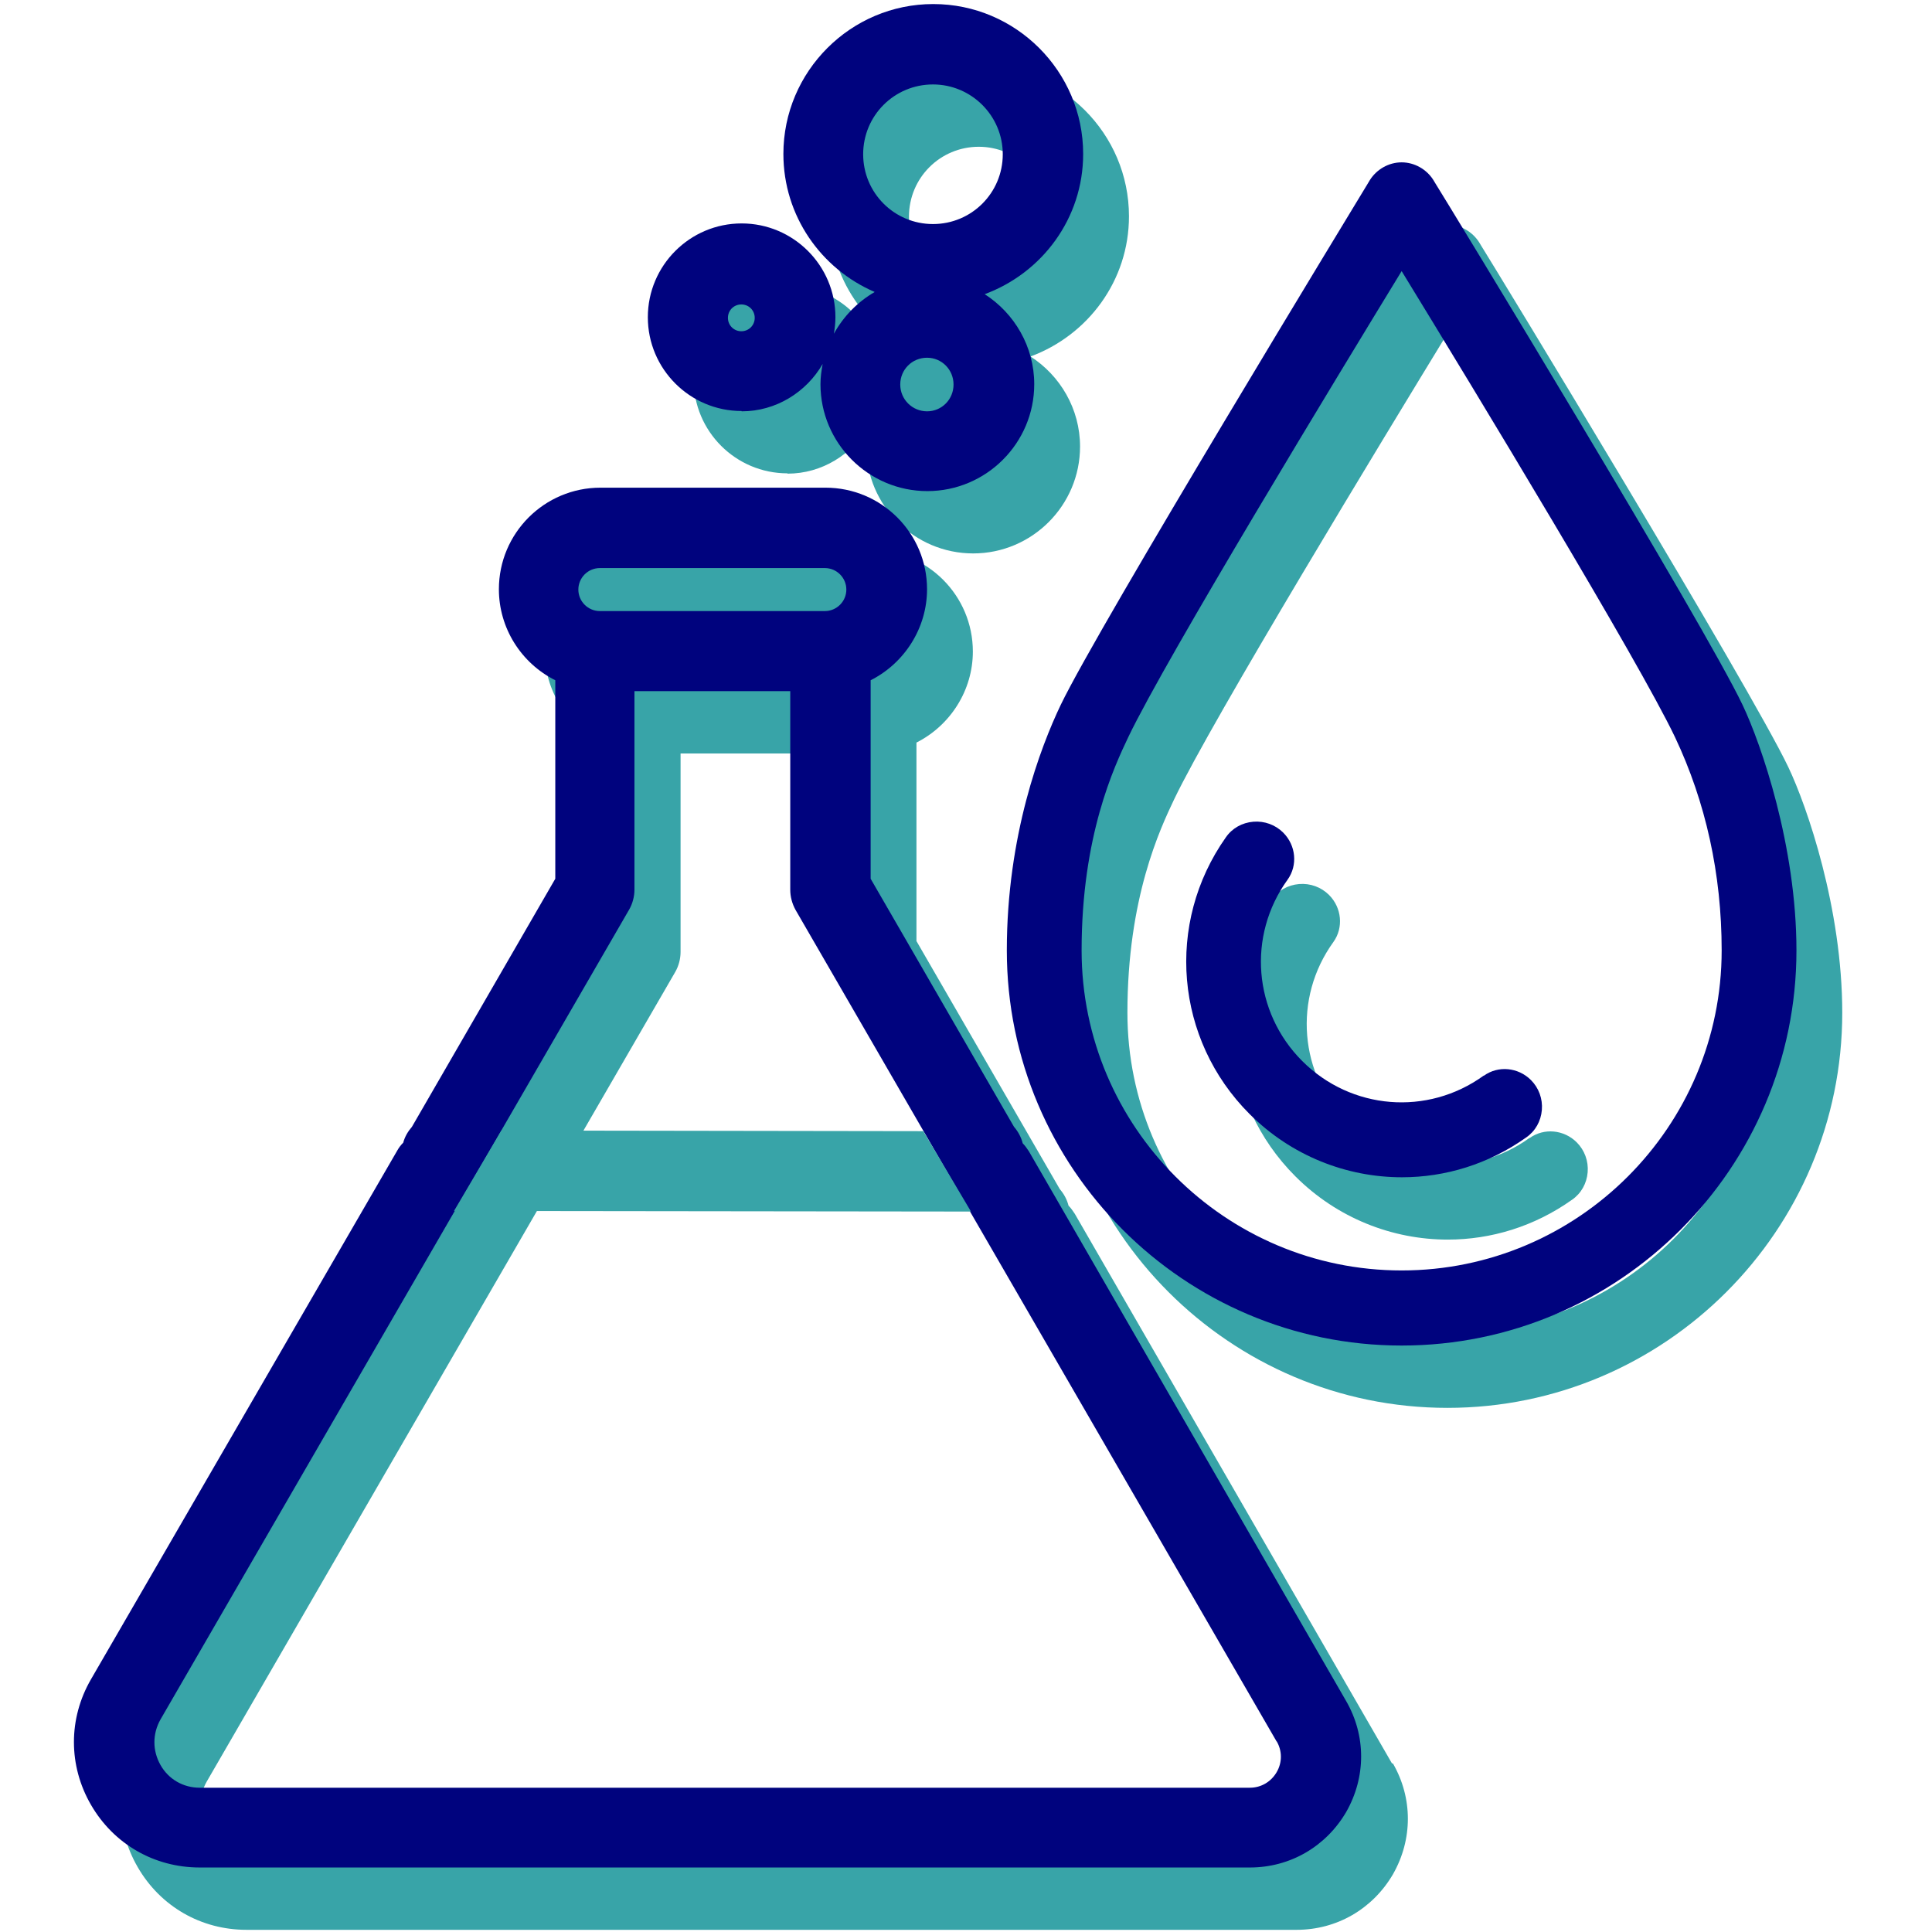
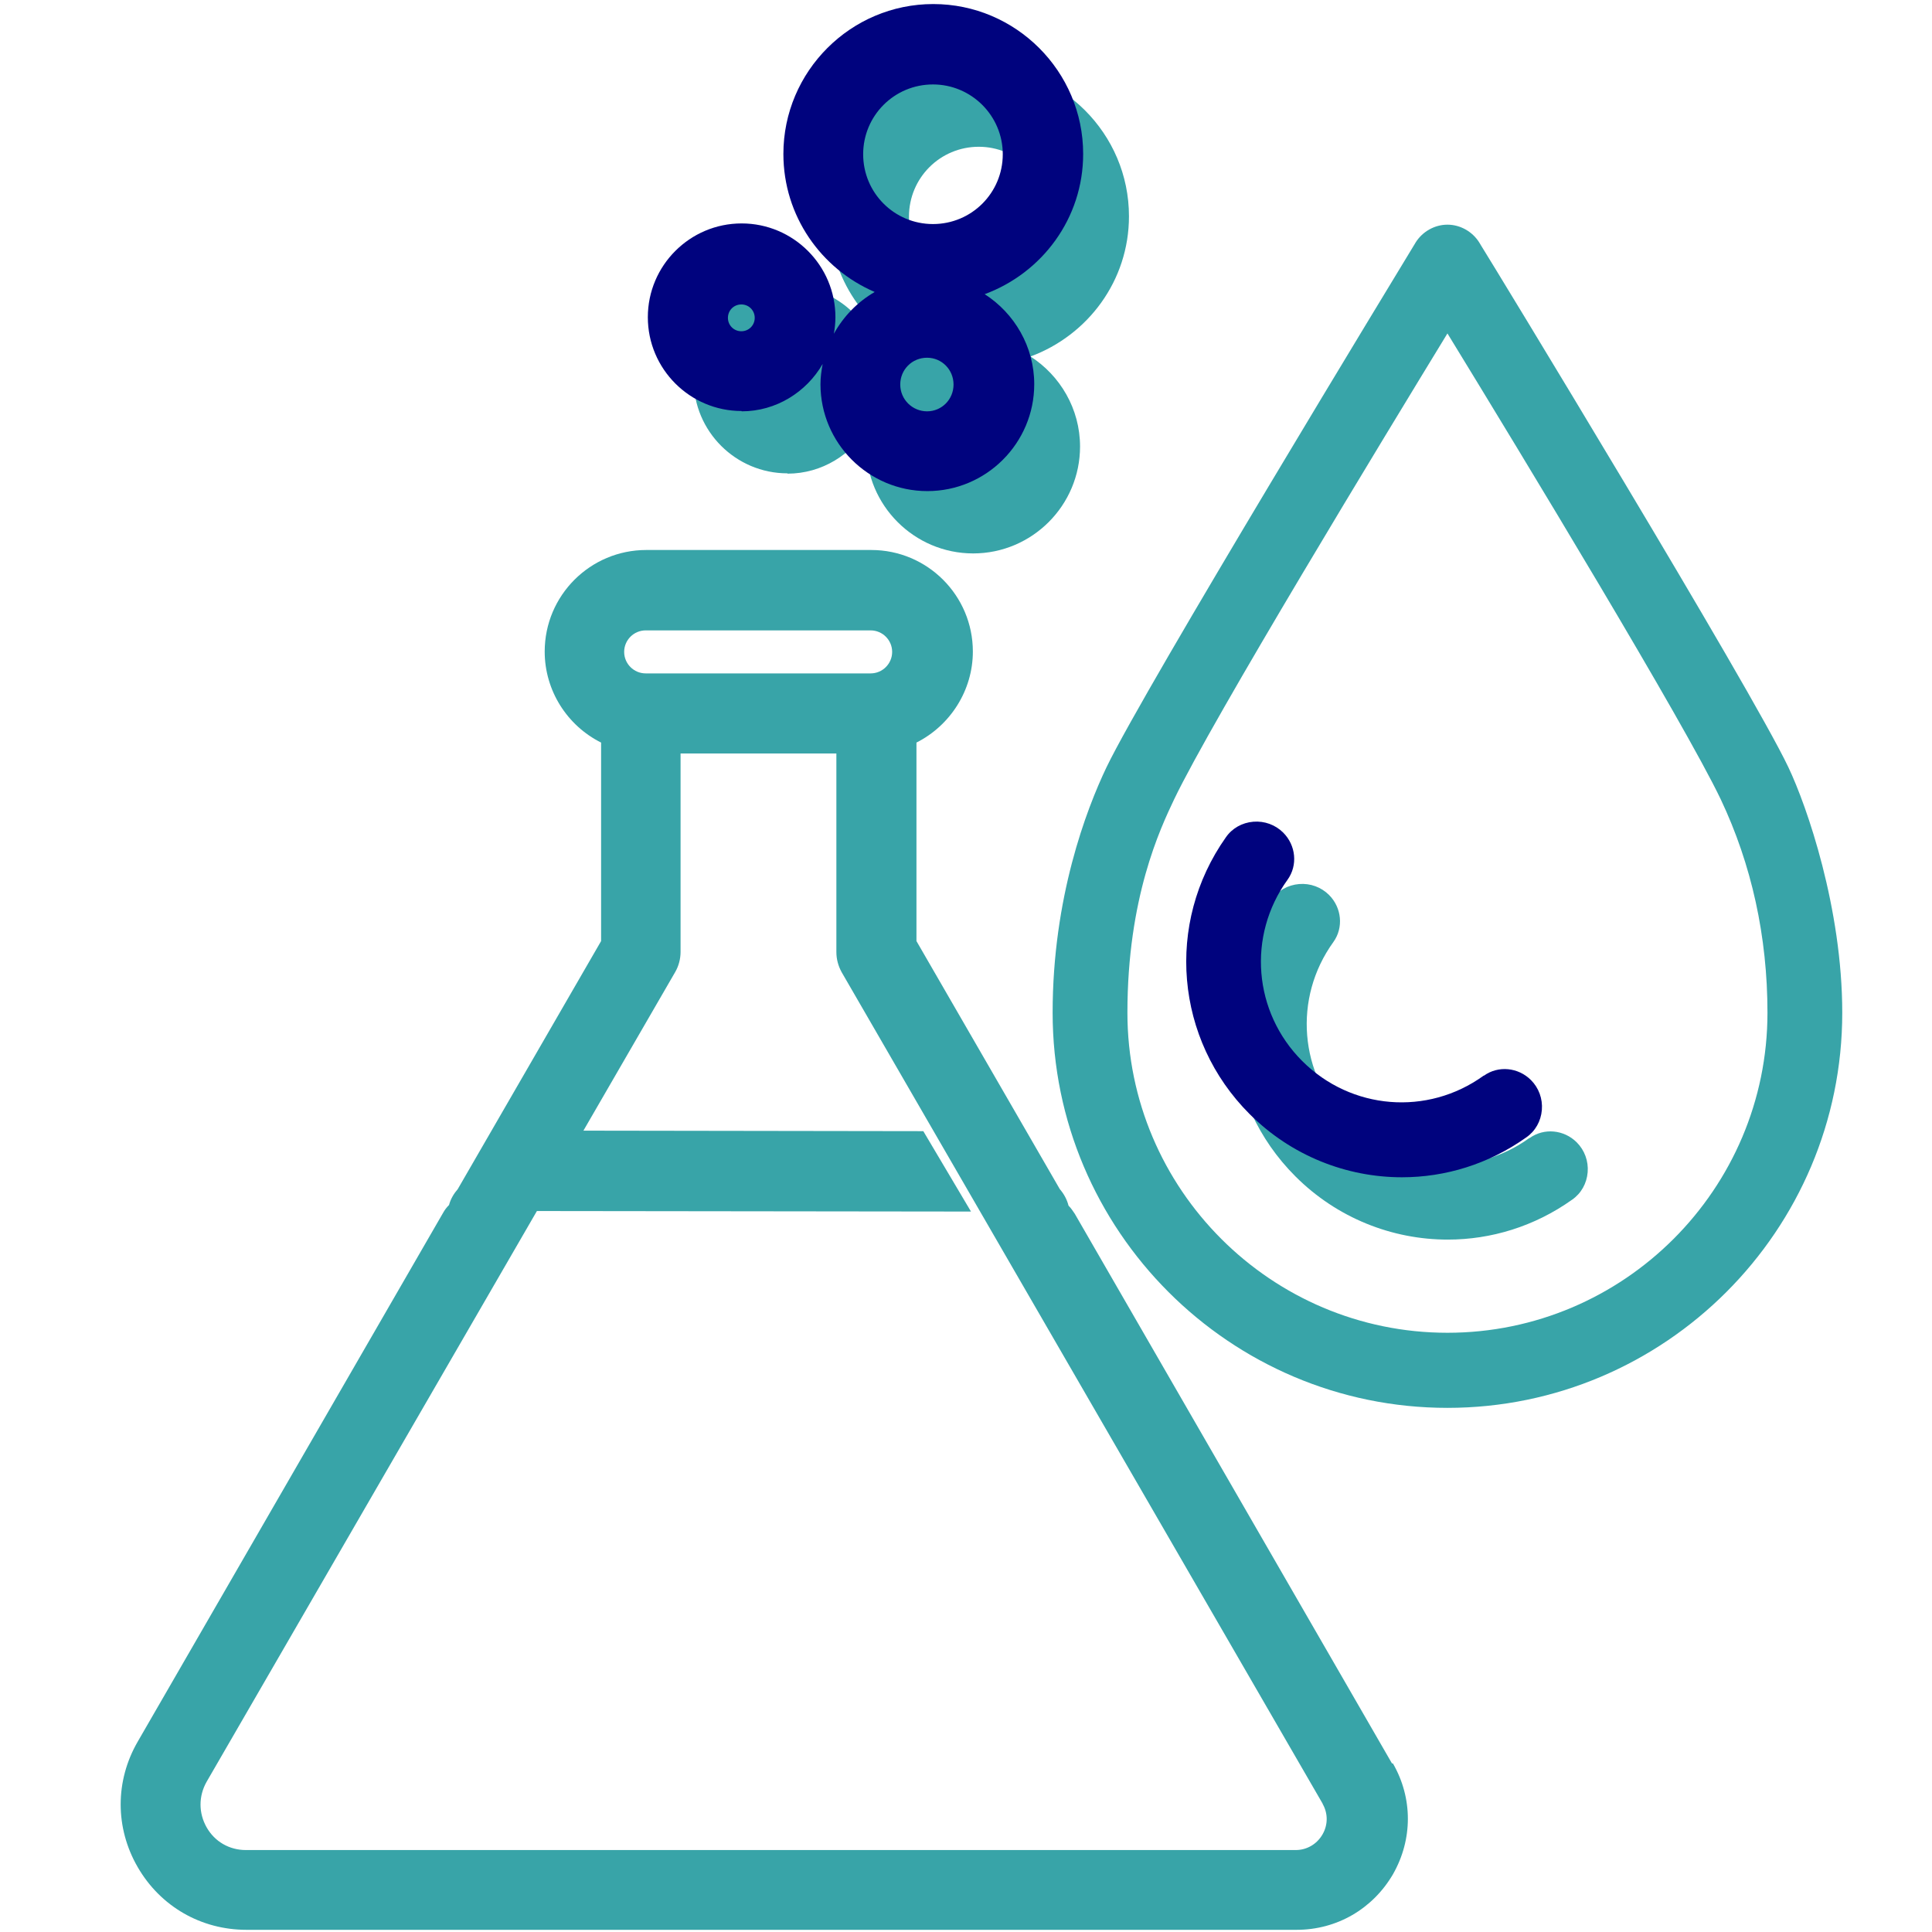
<svg xmlns="http://www.w3.org/2000/svg" id="Calque_1" viewBox="0 0 62 62">
  <defs>
    <style>.cls-1{fill:#00037e;}.cls-2{fill:#38a4a8;}</style>
  </defs>
  <path class="cls-2" d="m25.27,15.2c1.11,0,2.08-.62,2.6-1.52-.04.21-.07.43-.07.65,0,1.89,1.54,3.43,3.43,3.43s3.43-1.54,3.43-3.43c0-1.21-.64-2.28-1.59-2.89,1.84-.68,3.16-2.43,3.16-4.5,0-2.65-2.16-4.81-4.81-4.81s-4.81,2.16-4.81,4.81c0,1.99,1.21,3.69,2.93,4.43-.55.32-1,.78-1.31,1.34.03-.17.05-.35.05-.53,0-1.66-1.35-3.01-3.01-3.01s-3.01,1.35-3.01,3.01,1.35,3.01,3.01,3.01Zm8.81-8.8c.04.18.06.36.06.55s-.02.37-.06.55c-.15.71-.57,1.32-1.15,1.71.58-.39,1-1,1.15-1.71.04-.18.06-.36.06-.55s-.02-.37-.06-.55c-.15-.71-.57-1.32-1.15-1.71.58.39,1,1,1.15,1.71Zm-2.67-1.69c1.23,0,2.24,1,2.24,2.24s-1,2.24-2.24,2.24-2.24-1-2.24-2.24,1-2.24,2.24-2.24Zm-.19,8.77c.47,0,.85.38.85.86s-.38.86-.85.86-.86-.38-.86-.86.38-.86.86-.86Zm-5.96-.85c-.24,0-.43-.19-.43-.43s.19-.43.43-.43.43.19.43.43-.19.43-.43.43Z" />
  <path class="cls-2" d="m44.67,56.59l-10.18-17.64c-.06-.09-.12-.18-.2-.26-.05-.2-.15-.38-.28-.53l-4.6-7.96v-6.37c1.09-.55,1.81-1.68,1.81-2.92,0-1.8-1.46-3.26-3.26-3.26h-7.22c-1.8,0-3.26,1.46-3.26,3.26,0,1.24.71,2.37,1.81,2.92v6.37l-4.6,7.96c-.13.15-.23.32-.28.51-.08.08-.14.16-.19.25l-9.8,16.97c-.73,1.26-.73,2.77,0,4.03.73,1.26,2.03,2.01,3.49,2.01h33.7c1.29,0,2.44-.67,3.09-1.78.64-1.12.64-2.45,0-3.56Zm-2.23,1.29c.18.31.18.68,0,.99-.18.31-.5.5-.86.5H7.89c-.53,0-1-.27-1.26-.73-.26-.46-.26-1,0-1.46l15.04-25.99c.11-.19.17-.42.17-.64v-6.37h5v6.37c0,.23.06.45.17.65l15.44,26.69Zm-14.5-36.27h-7.22c-.38,0-.69-.31-.69-.69s.31-.69.69-.69h7.22c.38,0,.69.31.69.69s-.31.69-.69.69Z" />
  <path class="cls-2" d="m57.39,24.62c-1.21-2.55-9.5-16.17-9.86-16.74l-.06-.1c-.22-.35-.61-.57-1.02-.57s-.8.22-1.02.57l-.06.1c-.35.58-8.64,14.2-9.86,16.74-.65,1.36-1.73,4.19-1.73,7.88,0,6.99,5.69,12.68,12.67,12.68s12.67-5.69,12.67-12.68c0-3.35-1.13-6.62-1.73-7.88Zm-10.94,18.15c-5.66,0-10.27-4.61-10.27-10.27,0-3.69,1.05-5.9,1.5-6.85,1.22-2.55,6.78-11.69,8.77-14.95,2.4,3.92,7.59,12.48,8.77,14.95.99,2.09,1.5,4.4,1.5,6.85,0,5.66-4.61,10.27-10.27,10.27Z" />
  <path class="cls-2" d="m49.08,36.52c-1.8,1.3-4.25,1.1-5.82-.47-1.57-1.57-1.77-4.02-.47-5.82.33-.46.27-1.1-.14-1.51-.25-.25-.6-.38-.96-.35-.36.03-.68.21-.88.5-1.95,2.76-1.63,6.49.76,8.88,1.34,1.34,3.11,2.03,4.89,2.03,1.39,0,2.78-.42,3.99-1.28.29-.2.47-.52.5-.88.03-.36-.1-.71-.35-.96-.41-.41-1.05-.47-1.51-.14Z" />
  <path class="cls-1" d="m23.8,13.2c1.11,0,2.08-.62,2.6-1.52-.04.21-.07.43-.07.65,0,1.89,1.54,3.43,3.43,3.43s3.43-1.54,3.43-3.43c0-1.21-.64-2.28-1.59-2.89,1.84-.68,3.16-2.43,3.16-4.5,0-2.65-2.16-4.81-4.81-4.81s-4.81,2.16-4.81,4.81c0,1.99,1.21,3.69,2.93,4.43-.55.32-1,.78-1.31,1.34.03-.17.05-.35.05-.53,0-1.66-1.35-3.01-3.01-3.01s-3.01,1.35-3.01,3.01,1.35,3.01,3.01,3.01Zm8.81-8.8c.04.18.06.36.06.55s-.02.37-.06.55c-.15.71-.57,1.32-1.15,1.71.58-.39,1-1,1.15-1.71.04-.18.06-.36.06-.55s-.02-.37-.06-.55c-.15-.71-.57-1.32-1.15-1.71.58.39,1,1,1.15,1.71Zm-2.67-1.69c1.23,0,2.24,1,2.24,2.24s-1,2.24-2.24,2.24-2.24-1-2.24-2.24,1-2.24,2.24-2.24Zm-.19,8.77c.47,0,.85.38.85.86s-.38.86-.85.86-.86-.38-.86-.86.38-.86.86-.86Zm-5.96-.85c-.24,0-.43-.19-.43-.43s.19-.43.43-.43.43.19.43.43-.19.43-.43.43Z" />
-   <path class="cls-1" d="m43.2,54.59l-10.18-17.64c-.06-.09-.12-.18-.2-.26-.05-.2-.15-.38-.28-.53l-4.6-7.96v-6.37c1.09-.55,1.81-1.68,1.81-2.92,0-1.8-1.46-3.26-3.26-3.26h-7.22c-1.8,0-3.26,1.46-3.26,3.26,0,1.24.71,2.37,1.81,2.92v6.37l-4.6,7.96c-.13.15-.23.32-.28.51-.08.08-.14.16-.19.25L2.92,53.89c-.73,1.26-.73,2.77,0,4.03.73,1.26,2.03,2.01,3.49,2.01h33.7c1.29,0,2.44-.67,3.09-1.78.64-1.12.64-2.45,0-3.56Zm-2.23,1.29c.18.31.18.68,0,.99-.18.31-.5.5-.86.5H6.41c-.53,0-1-.27-1.26-.73-.26-.46-.26-1,0-1.46l15.04-25.99c.11-.19.17-.42.17-.64v-6.37h5v6.37c0,.23.06.45.17.65l15.44,26.69Zm-14.5-36.27h-7.22c-.38,0-.69-.31-.69-.69s.31-.69.69-.69h7.22c.38,0,.69.31.69.69s-.31.69-.69.69Z" />
-   <path class="cls-1" d="m55.92,22.62c-1.21-2.55-9.5-16.17-9.86-16.74l-.06-.1c-.22-.35-.61-.57-1.02-.57s-.8.22-1.02.57l-.06.1c-.35.58-8.64,14.2-9.86,16.74-.65,1.36-1.73,4.19-1.73,7.88,0,6.99,5.69,12.68,12.67,12.68s12.67-5.69,12.67-12.68c0-3.35-1.13-6.62-1.73-7.88Zm-10.94,18.15c-5.66,0-10.27-4.61-10.27-10.27,0-3.69,1.05-5.9,1.5-6.85,1.22-2.55,6.78-11.69,8.77-14.95,2.4,3.92,7.59,12.48,8.77,14.95.99,2.09,1.5,4.4,1.5,6.85,0,5.66-4.61,10.27-10.27,10.27Z" />
  <path class="cls-1" d="m47.61,34.52c-1.8,1.3-4.25,1.1-5.82-.47-1.57-1.57-1.77-4.02-.47-5.82.33-.46.27-1.1-.14-1.51-.25-.25-.6-.38-.96-.35-.36.03-.68.21-.88.5-1.95,2.76-1.63,6.49.76,8.88,1.34,1.34,3.11,2.03,4.89,2.03,1.39,0,2.78-.42,3.99-1.28.29-.2.47-.52.5-.88.03-.36-.1-.71-.35-.96-.41-.41-1.05-.47-1.51-.14Z" />
  <polygon class="cls-2" points="14.57 38.86 31.16 38.88 29.63 36.3 16.09 36.28 14.57 38.86" />
</svg>